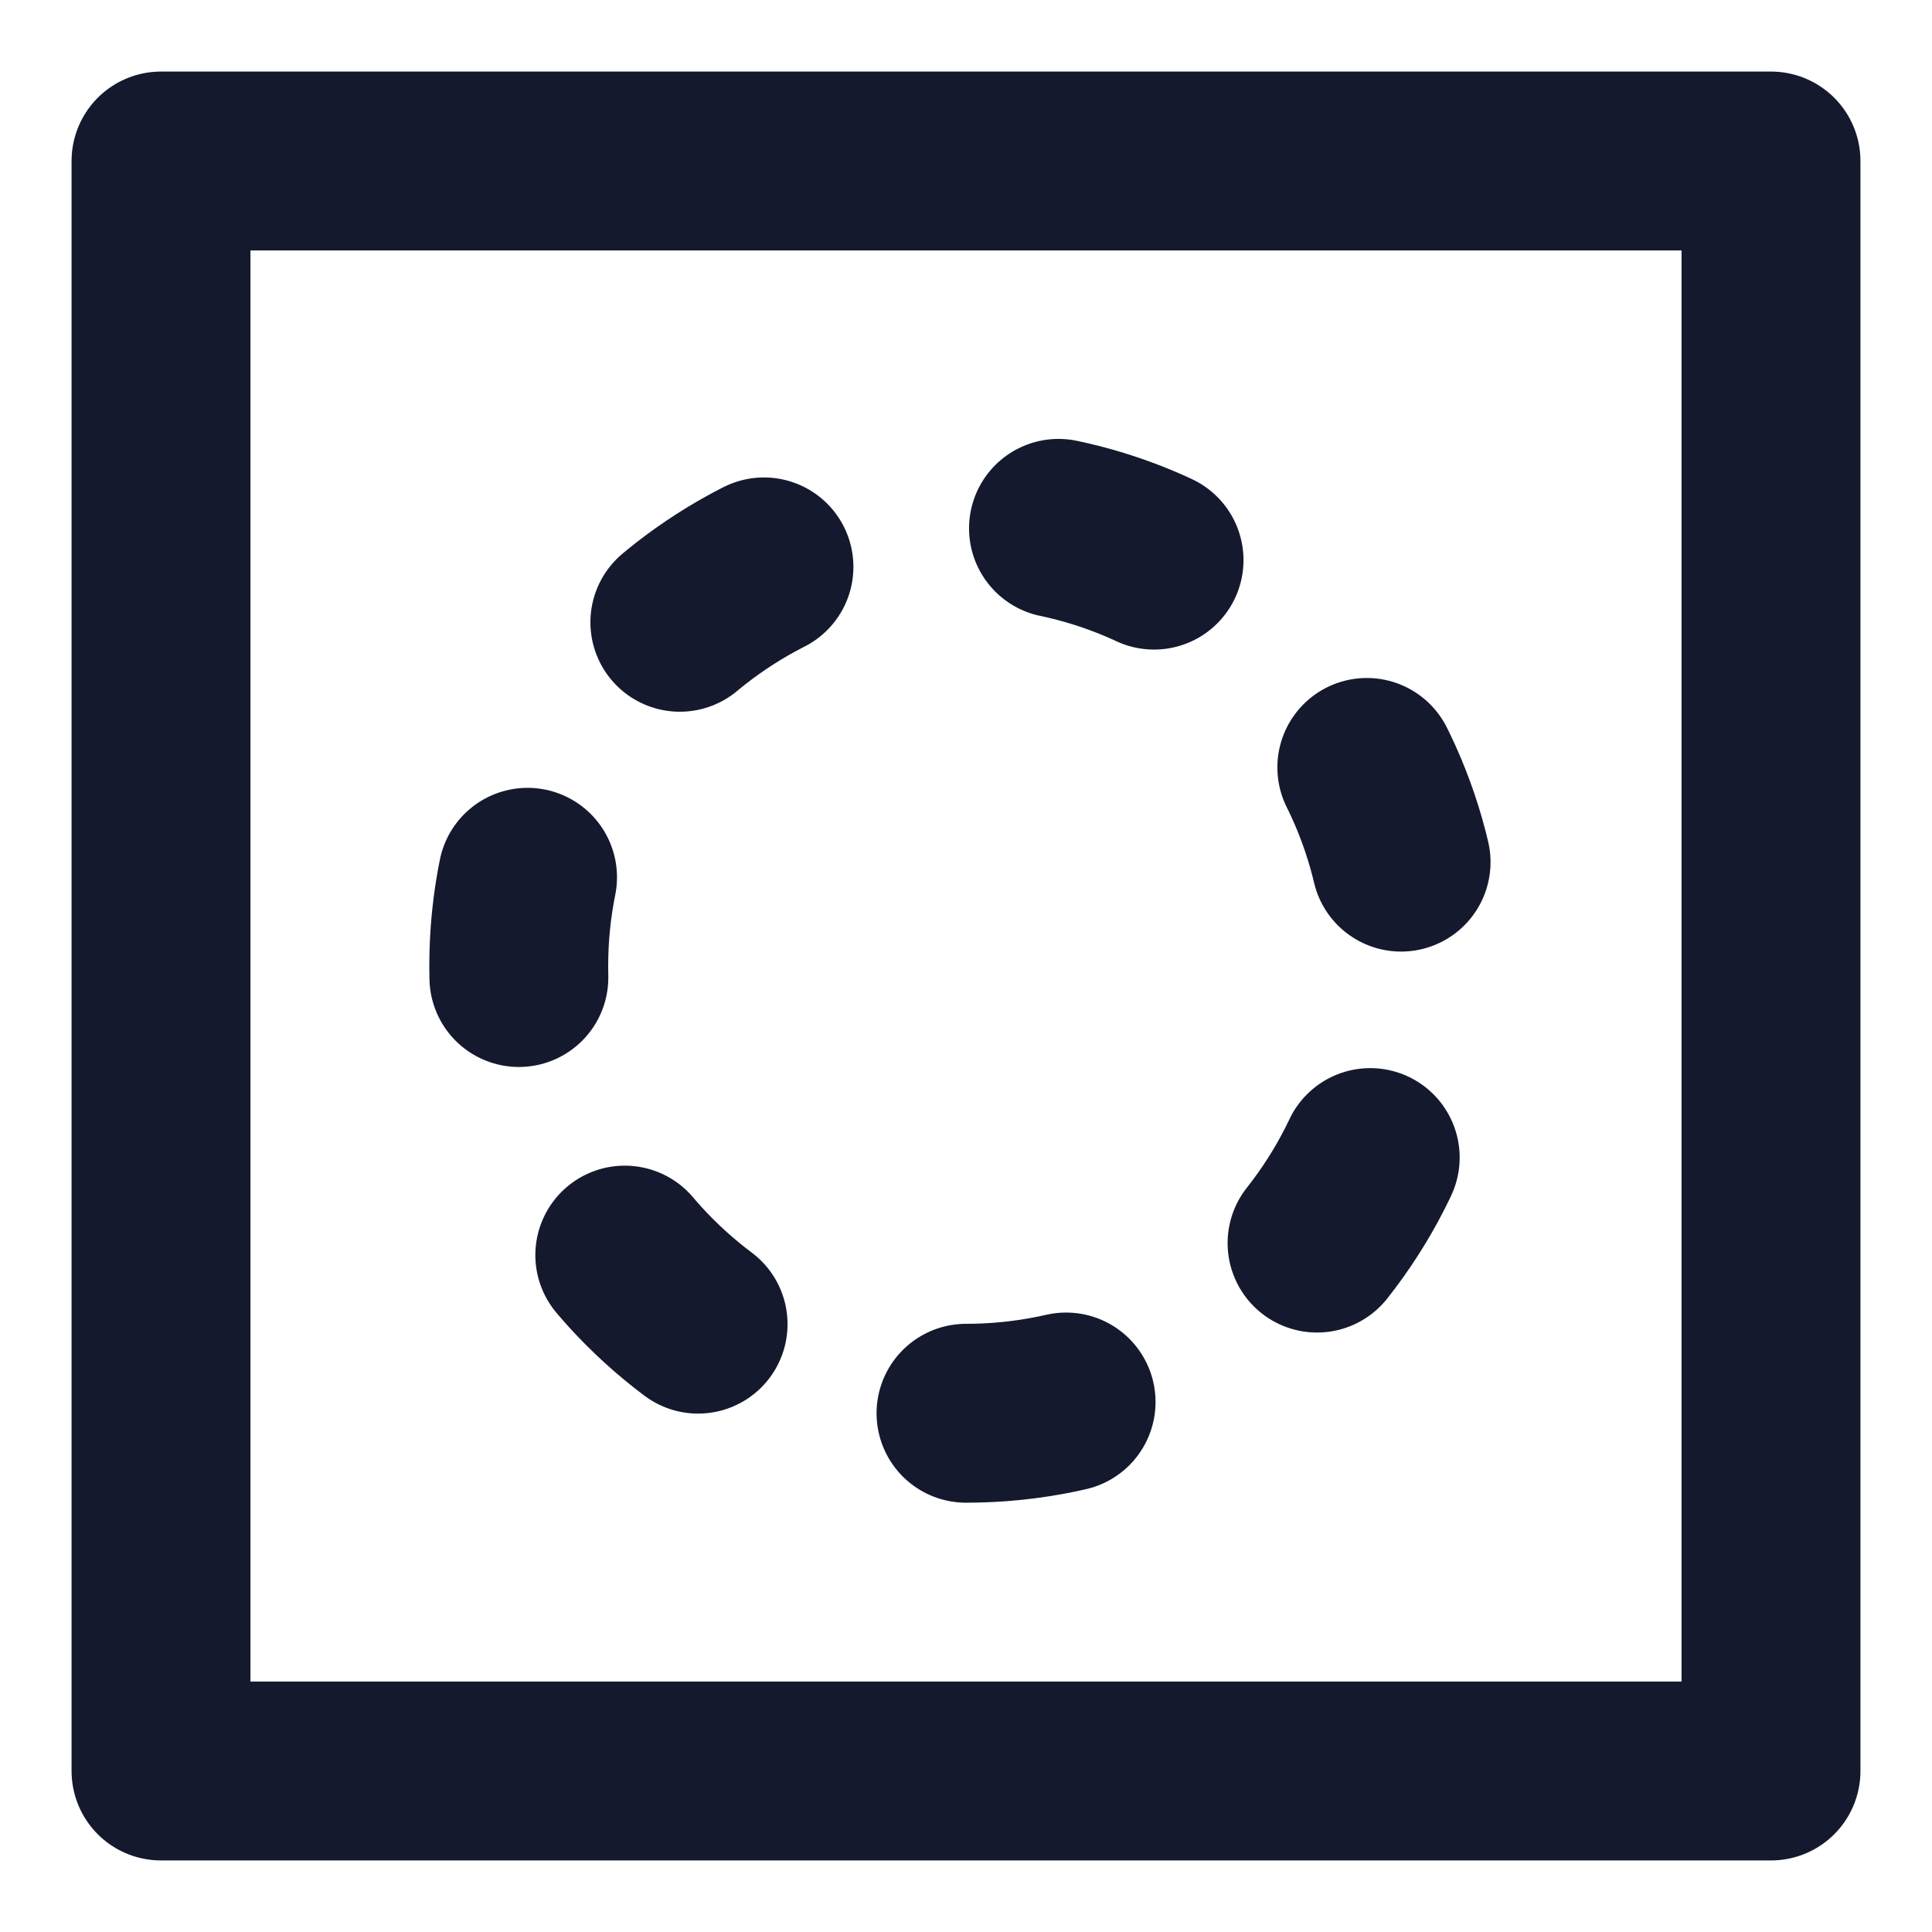
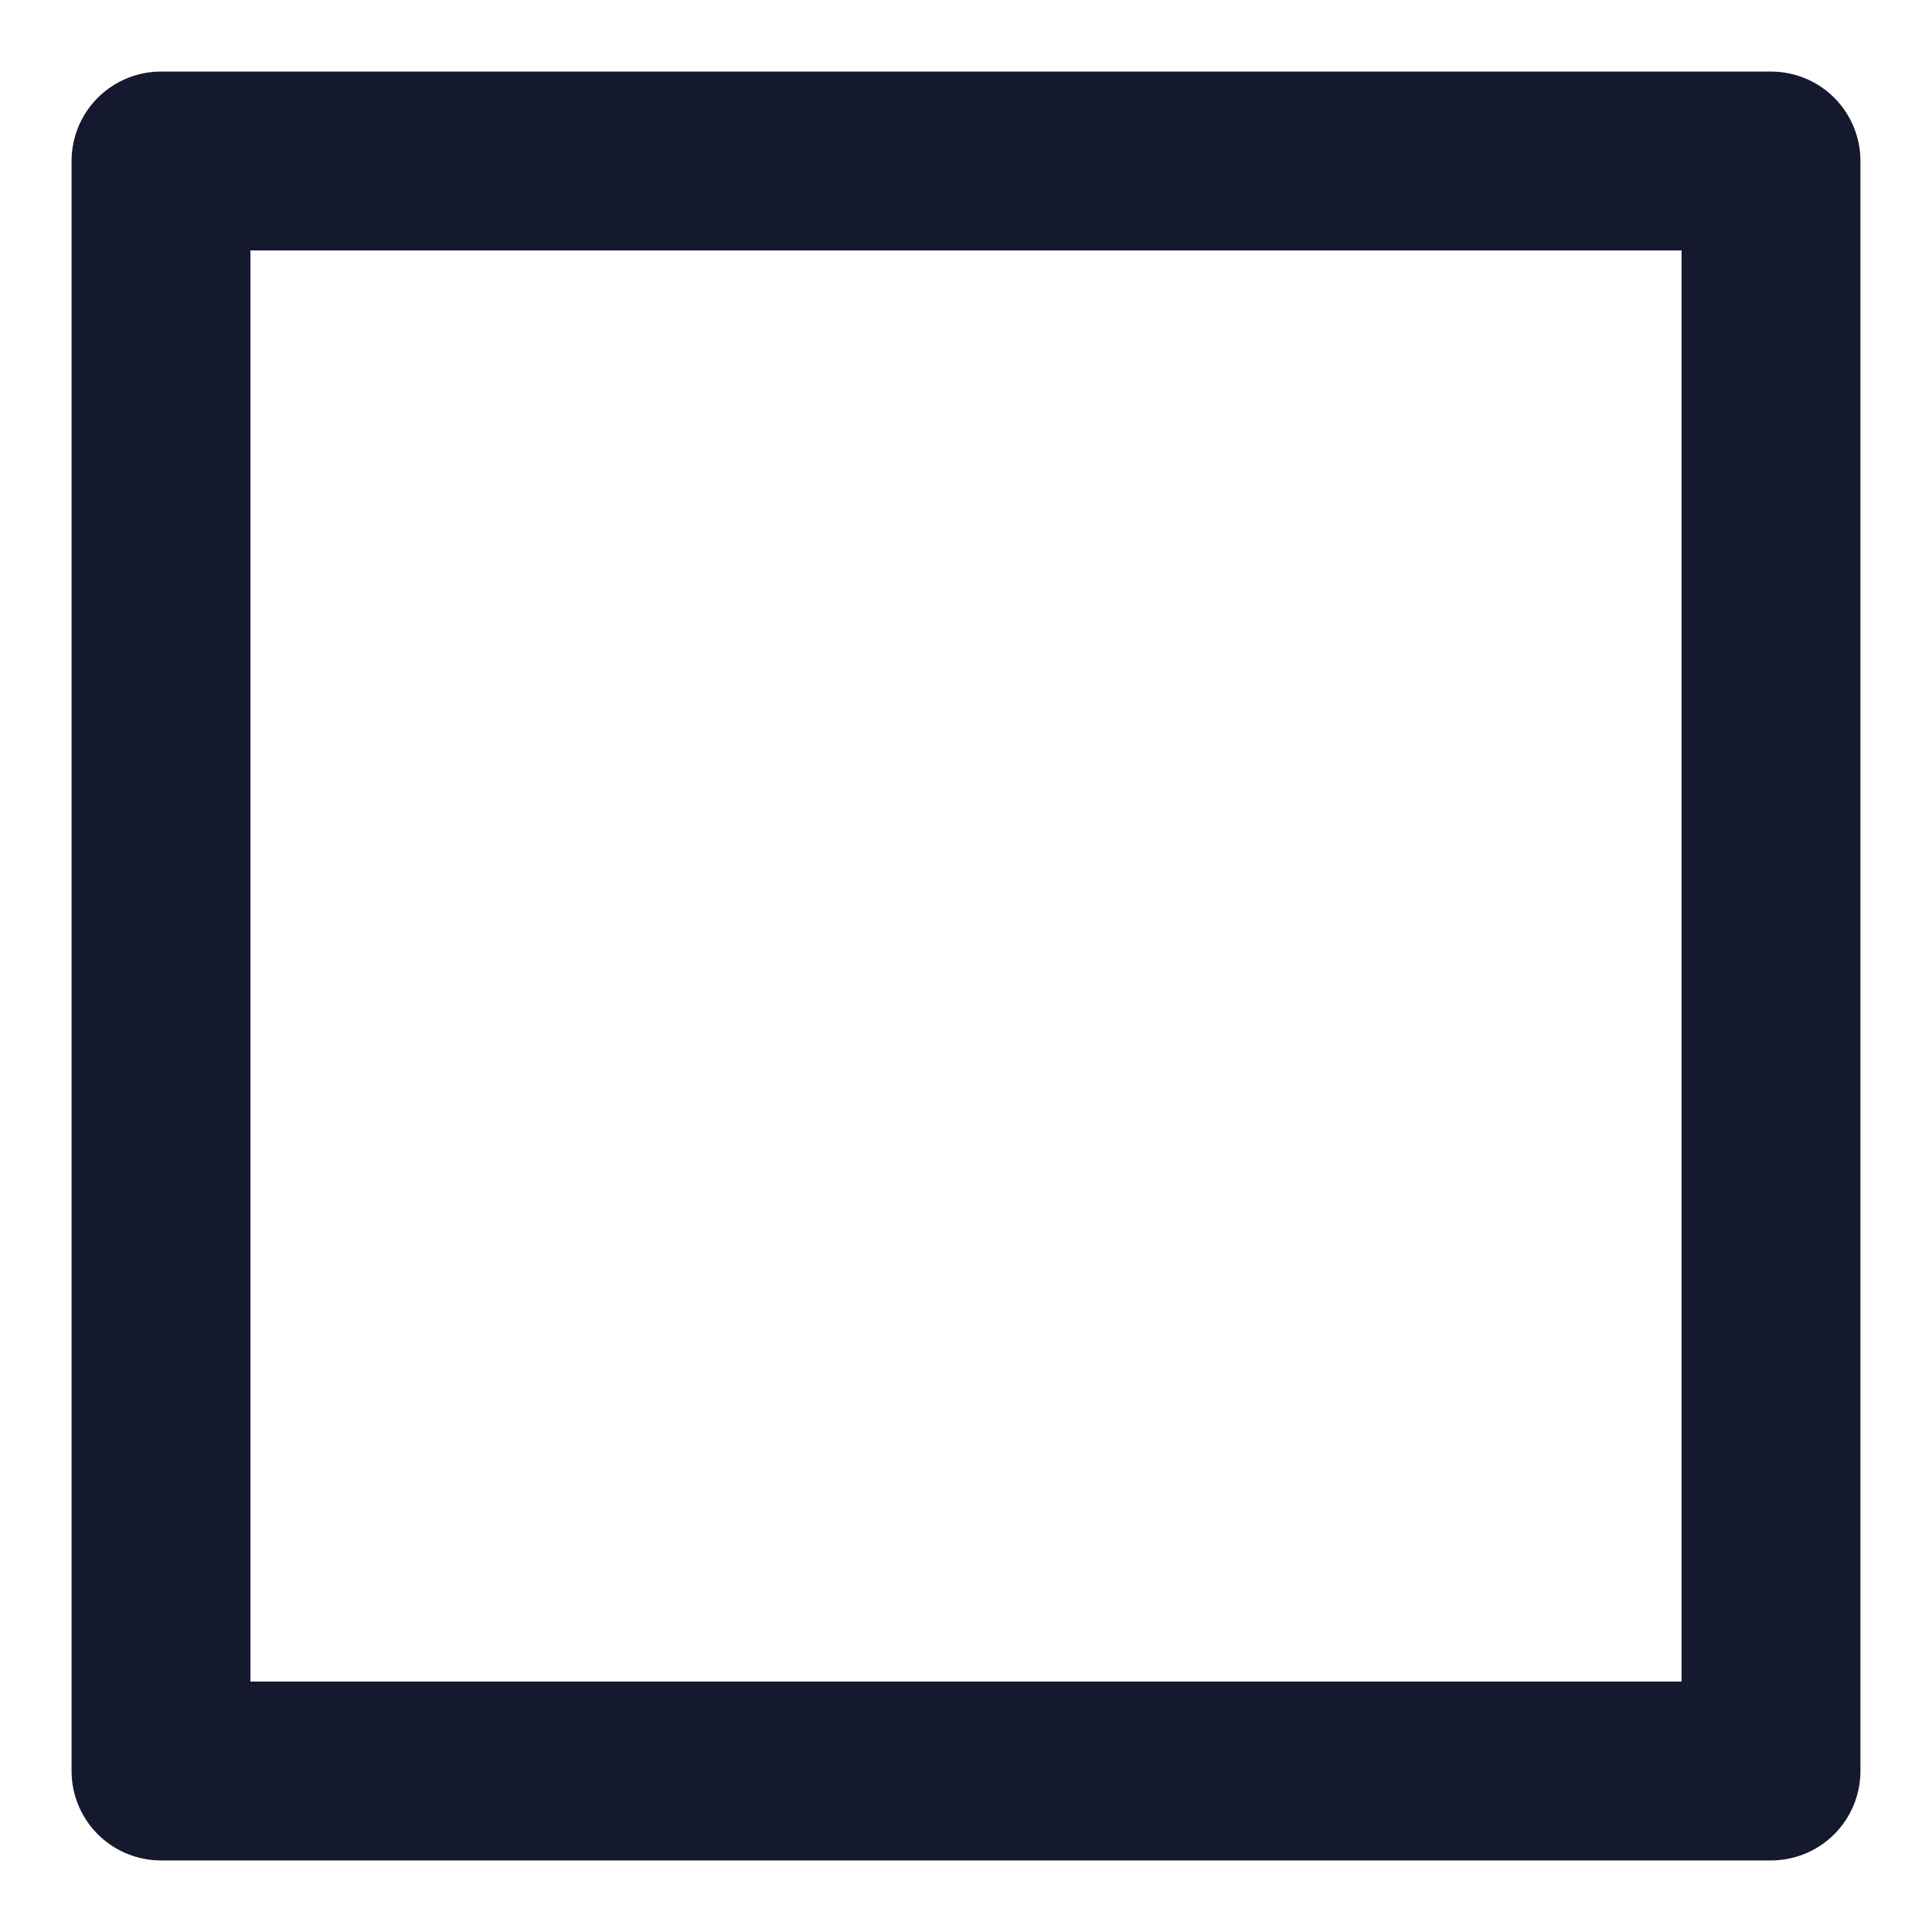
<svg xmlns="http://www.w3.org/2000/svg" width="24px" height="24px" viewBox="0 0 24 24" version="1.1">
  <title>免抠合集1</title>
  <g id="页面-1" stroke="none" stroke-width="1" fill="none" fill-rule="evenodd">
    <g id="网络素材库配图" transform="translate(-342, -196)" stroke="#14192E" stroke-width="2.222">
      <g id="免抠合集1" transform="translate(344, 198)">
        <polygon id="路径" stroke-linejoin="round" points="20 0 0 0 0 20 20 20" />
-         <path d="M10,15.556 C13.068,15.556 15.556,13.068 15.556,10 C15.556,6.932 13.068,4.444 10,4.444 C6.932,4.444 4.444,6.932 4.444,10 C4.444,13.068 6.932,15.556 10,15.556 Z" id="椭圆形" stroke-linecap="round" stroke-dasharray="1.254,3.761" />
      </g>
    </g>
  </g>
</svg>